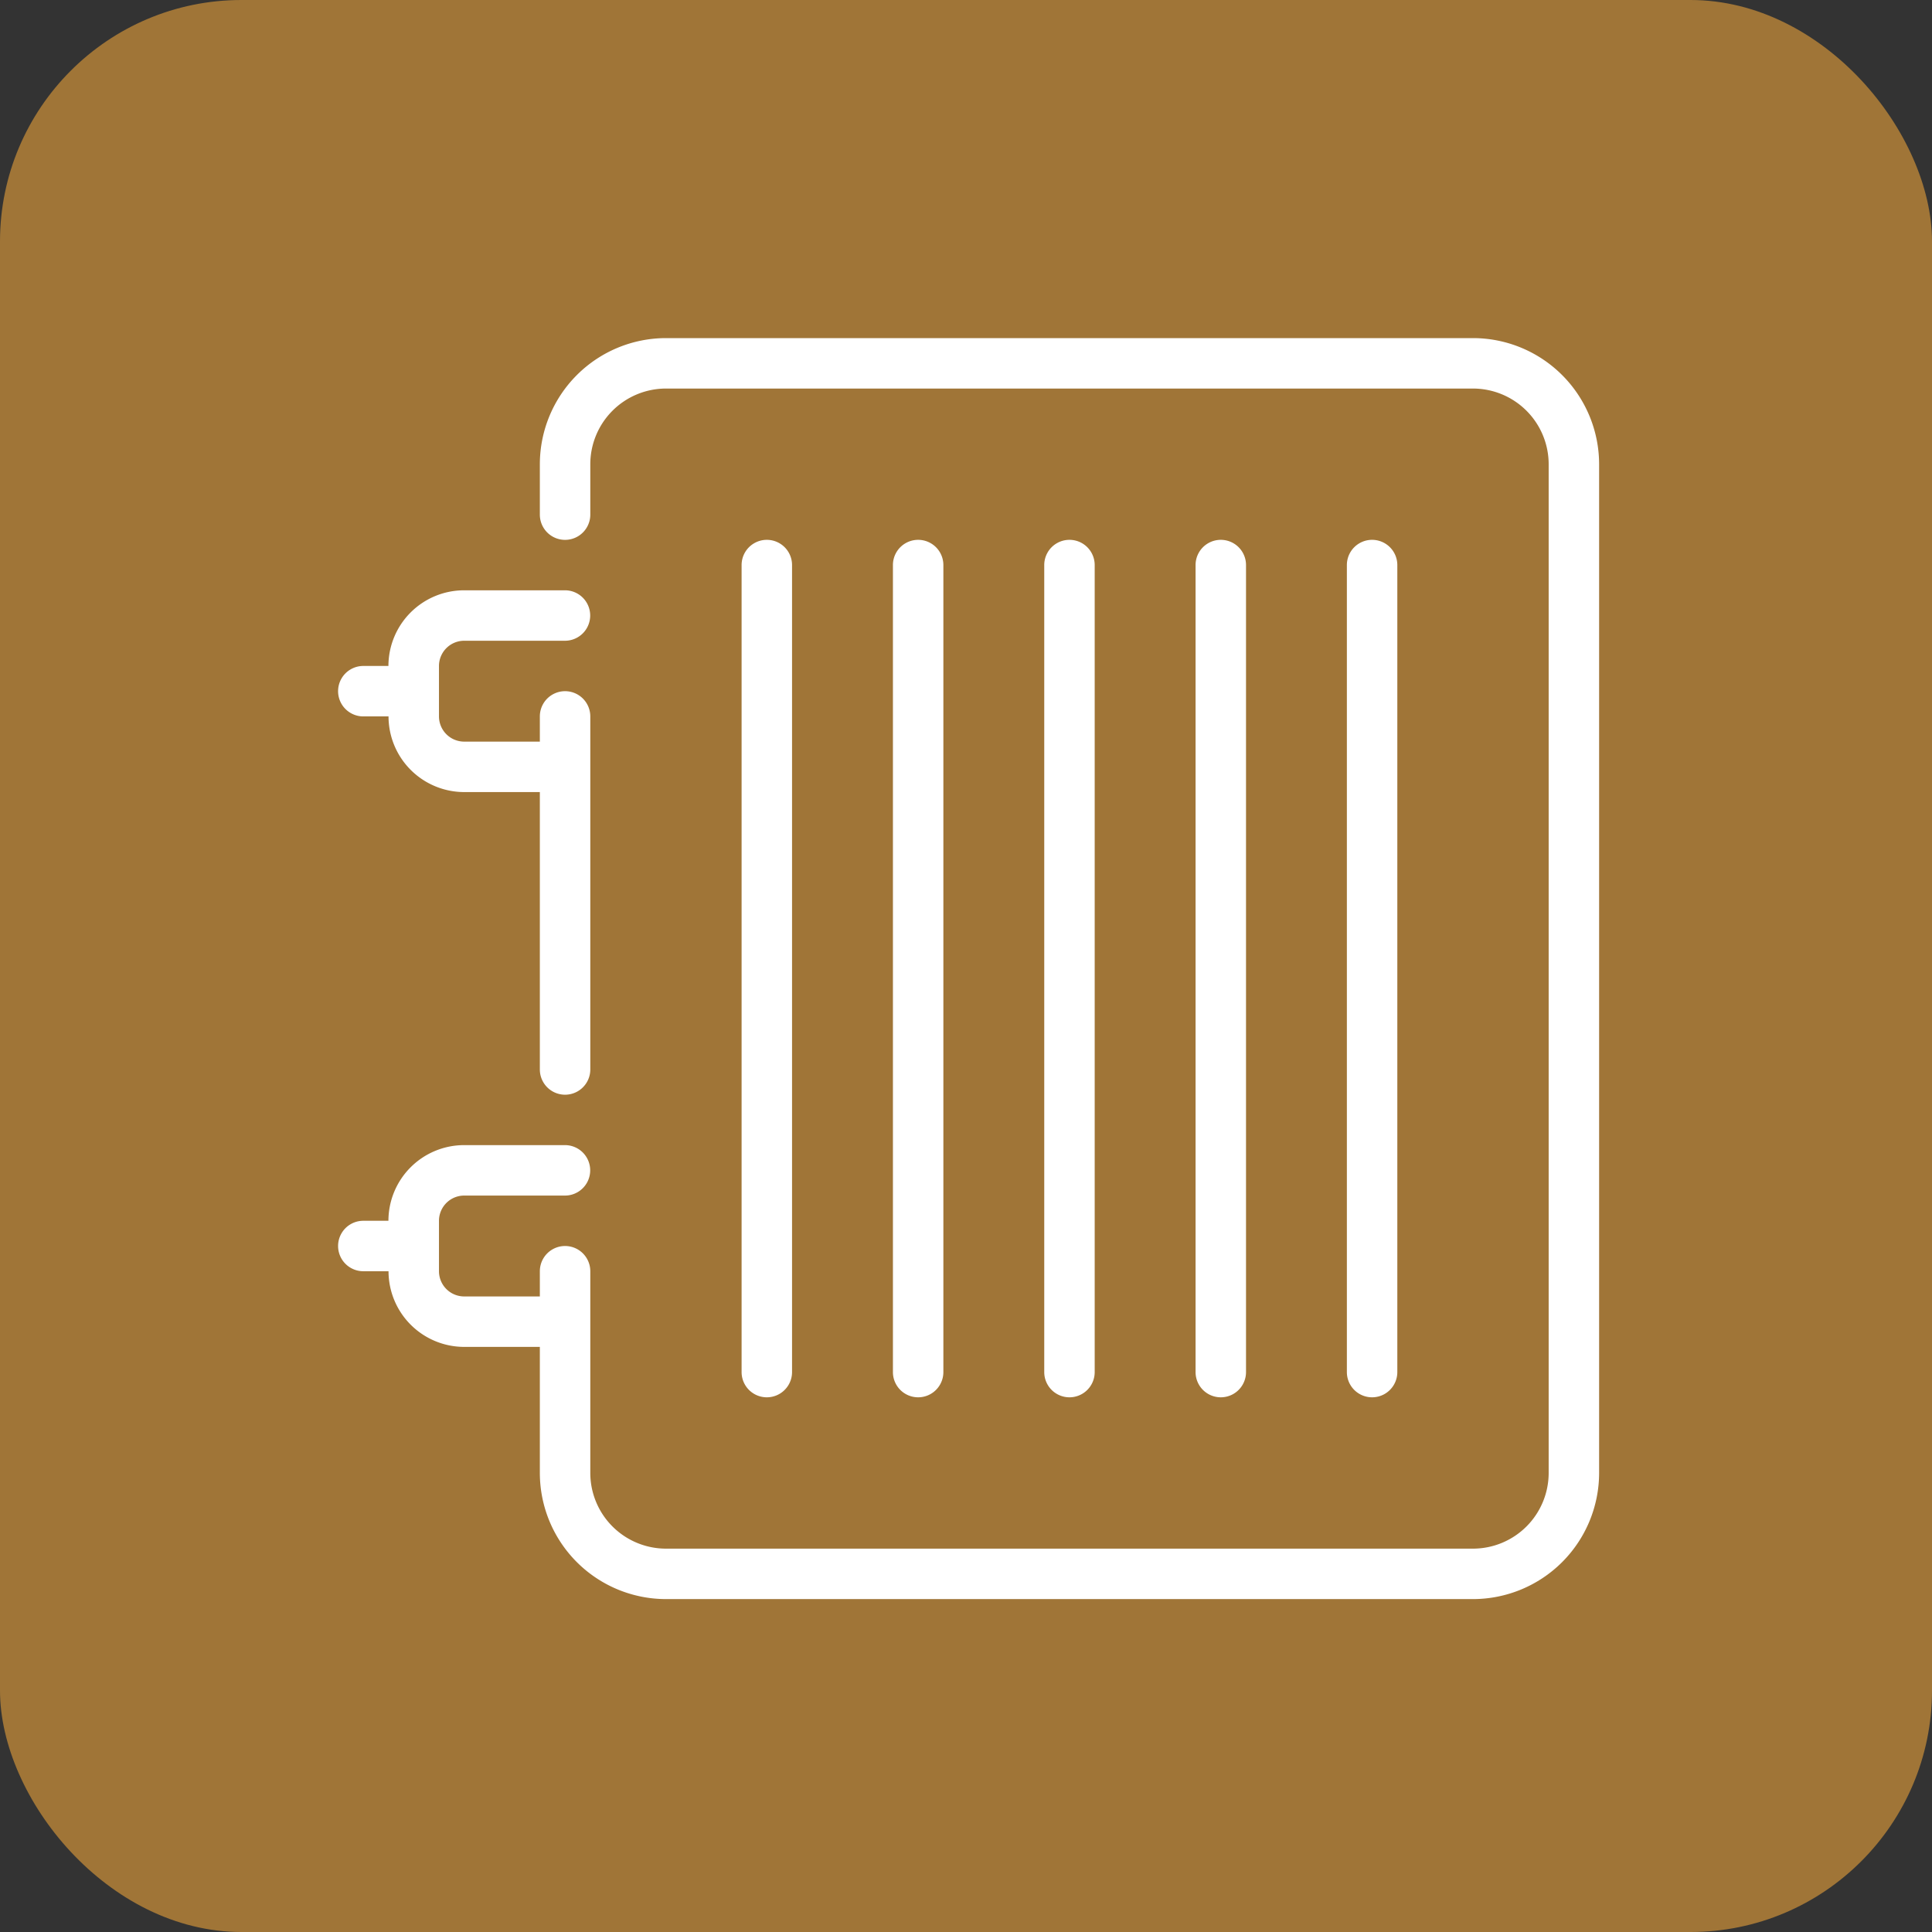
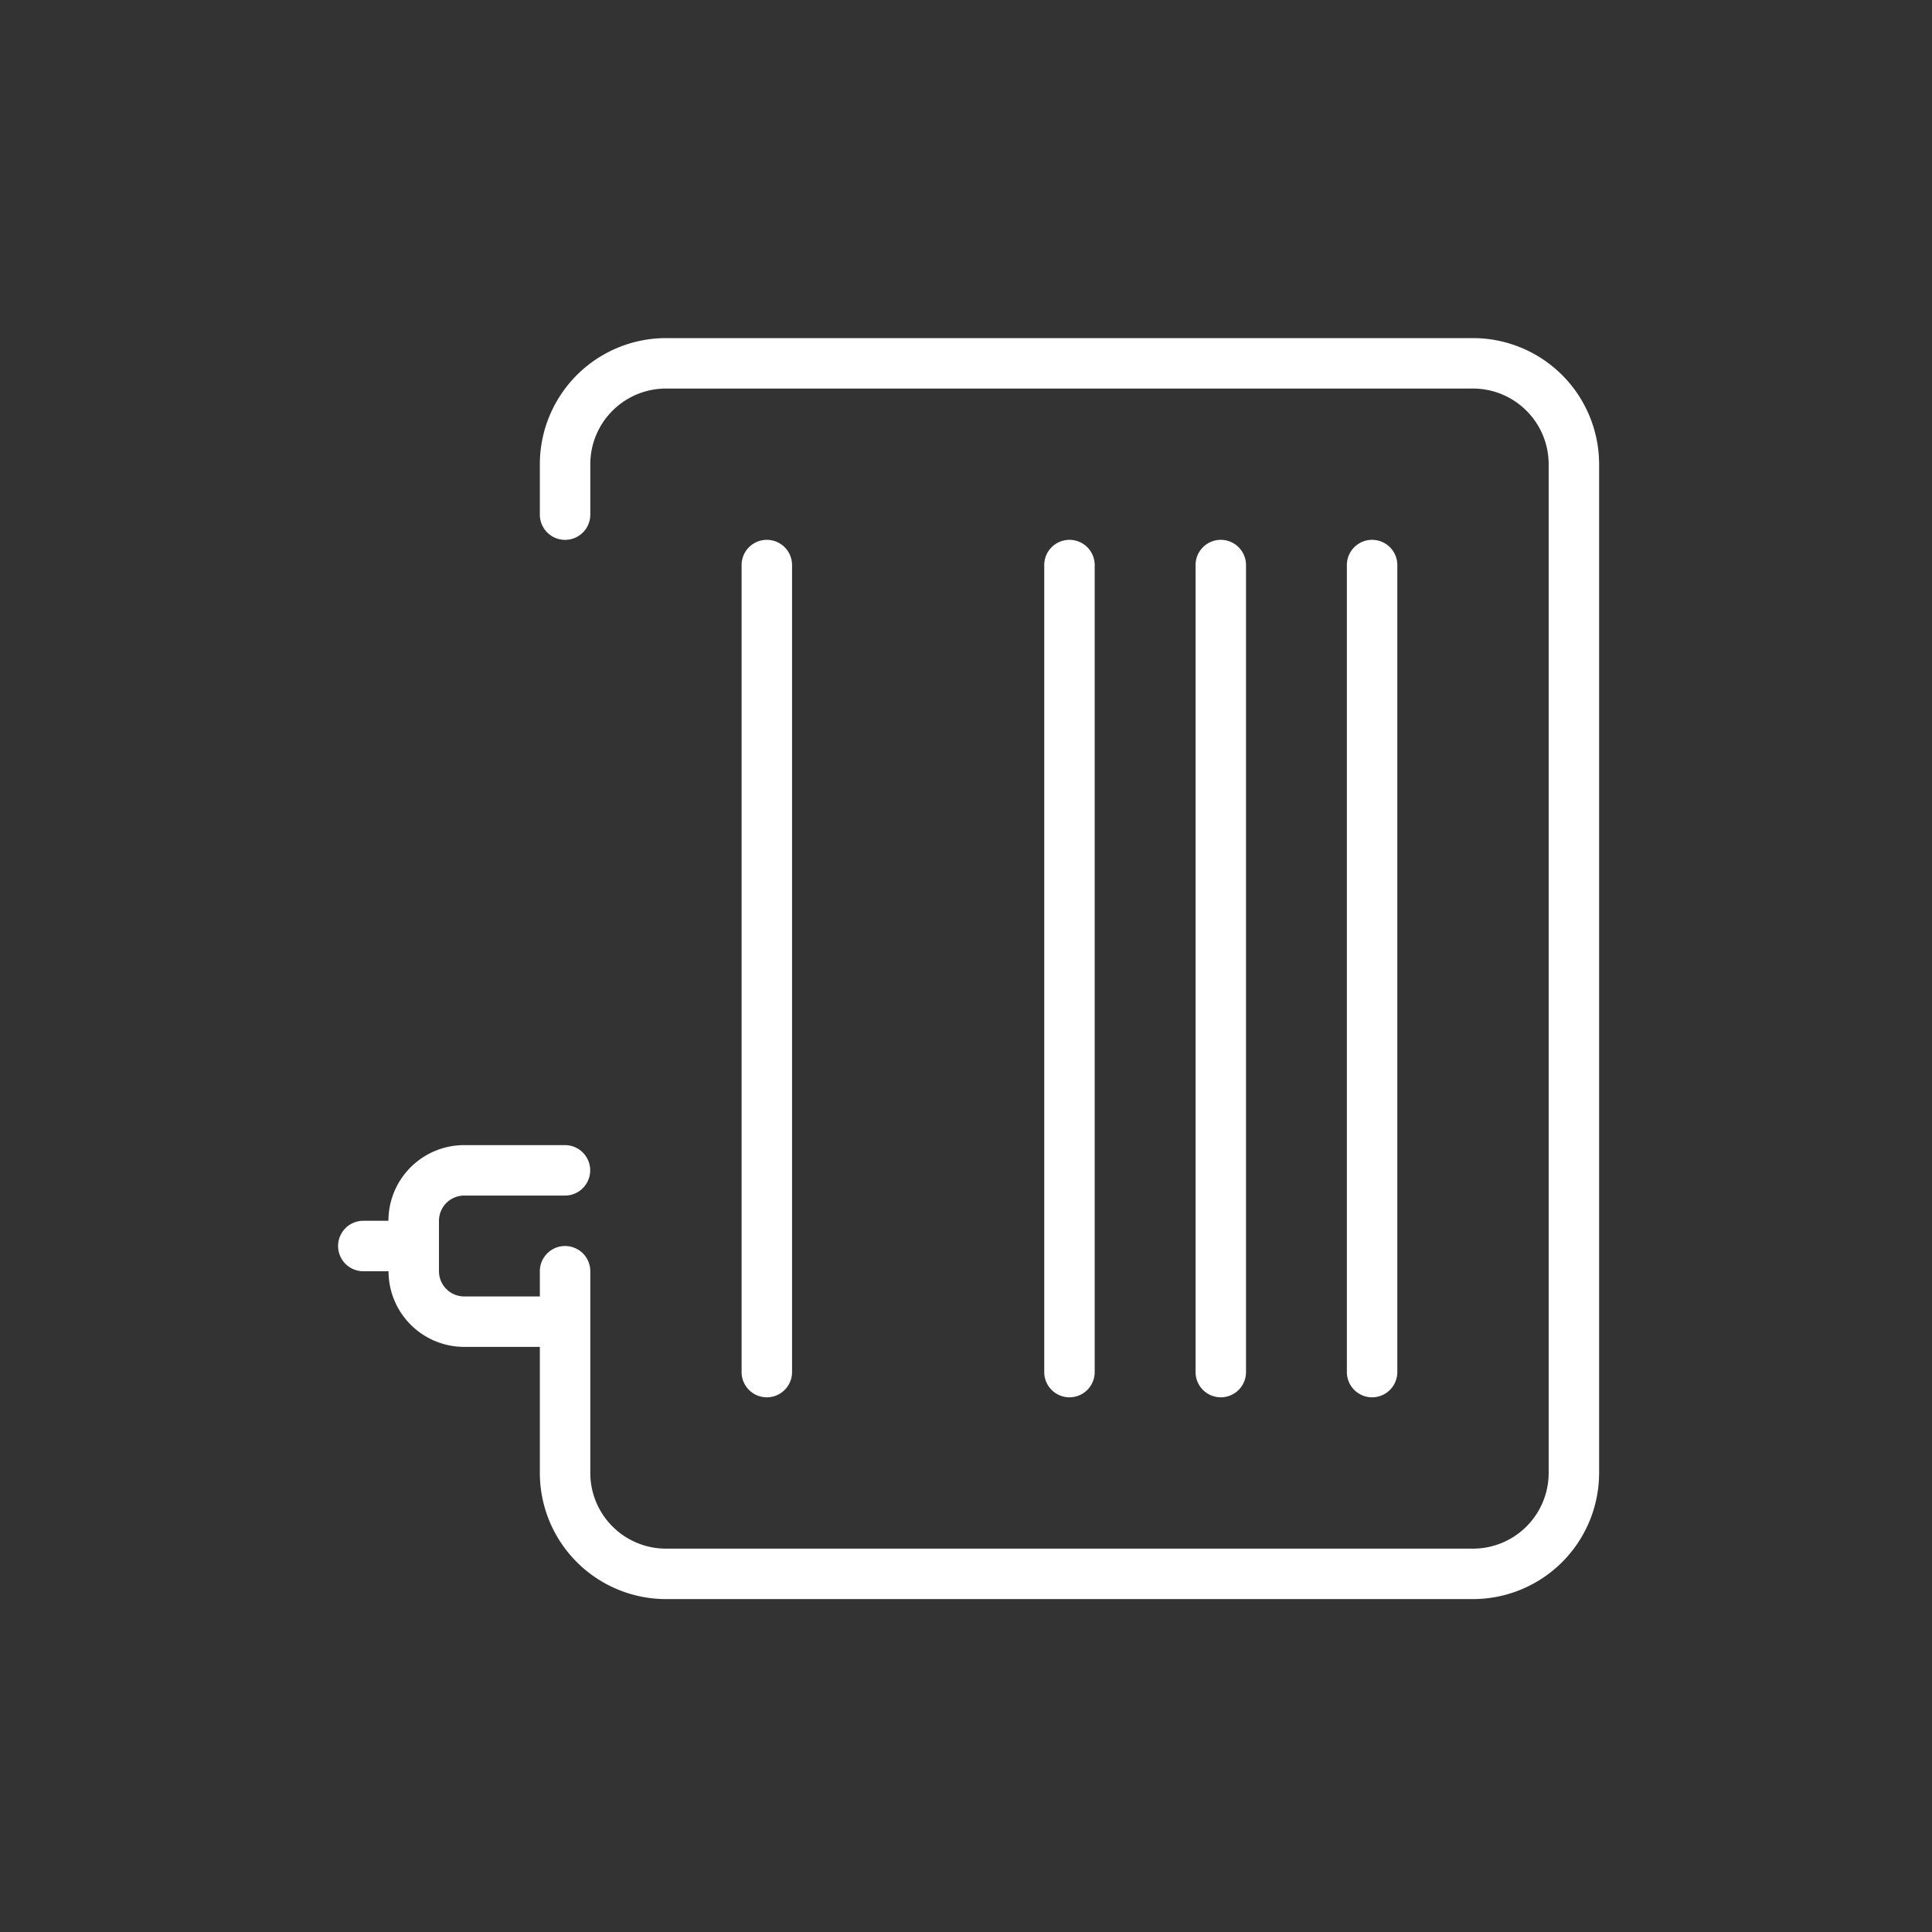
<svg xmlns="http://www.w3.org/2000/svg" width="80" height="80" viewBox="0 0 80 80">
  <rect x="0" y="0" width="80" height="80" fill="#333333" stroke="none" />
  <g transform="translate(-661 -787)">
-     <rect width="80" height="80" rx="10" transform="translate(661 787)" fill="#a07537" />
    <g transform="translate(1715.194 468.637)">
-       <path d="M392.85,56.571h1.044a3.136,3.136,0,0,0,3.133,3.133h3.133V71.191a1.044,1.044,0,0,0,2.089,0V56.571a1.044,1.044,0,0,0-2.089,0v1.044h-3.133a1.045,1.045,0,0,1-1.044-1.044V54.482a1.045,1.045,0,0,1,1.044-1.044H401.2a1.044,1.044,0,0,0,0-2.089h-4.177a3.136,3.136,0,0,0-3.133,3.133H392.85a1.044,1.044,0,0,0,0,2.089" transform="translate(-1432 291.457)" fill="#fff" />
      <path d="M426.732,81.706V48.289a1.044,1.044,0,0,0-2.089,0V81.706a1.044,1.044,0,0,0,2.089,0" transform="translate(-1448.129 293.472)" fill="#fff" />
-       <path d="M439.046,81.706V48.289a1.044,1.044,0,0,0-2.089,0V81.706a1.044,1.044,0,0,0,2.089,0" transform="translate(-1454.177 293.472)" fill="#fff" />
      <path d="M451.36,81.706V48.289a1.044,1.044,0,0,0-2.089,0V81.706a1.044,1.044,0,0,0,2.089,0" transform="translate(-1460.225 293.472)" fill="#fff" />
      <path d="M463.674,81.706V48.289a1.044,1.044,0,0,0-2.089,0V81.706a1.044,1.044,0,0,0,2.089,0" transform="translate(-1466.273 293.472)" fill="#fff" />
      <path d="M475.988,81.706V48.289a1.044,1.044,0,0,0-2.089,0V81.706a1.044,1.044,0,0,0,2.089,0" transform="translate(-1472.322 293.472)" fill="#fff" />
      <path d="M438.8,30.826H405.382a5.228,5.228,0,0,0-5.222,5.222v2.088a1.044,1.044,0,1,0,2.089,0V36.048a3.136,3.136,0,0,1,3.133-3.133H438.8a3.136,3.136,0,0,1,3.133,3.133V77.819a3.136,3.136,0,0,1-3.133,3.133H405.382a3.136,3.136,0,0,1-3.133-3.133V69.465a1.044,1.044,0,1,0-2.089,0v1.044h-3.133a1.045,1.045,0,0,1-1.044-1.044V67.376a1.045,1.045,0,0,1,1.044-1.044H401.2a1.044,1.044,0,0,0,0-2.089h-4.177a3.136,3.136,0,0,0-3.133,3.133H392.85a1.044,1.044,0,0,0,0,2.089h1.044a3.136,3.136,0,0,0,3.133,3.133h3.133v5.221a5.228,5.228,0,0,0,5.222,5.222H438.8a5.228,5.228,0,0,0,5.222-5.222V36.048a5.228,5.228,0,0,0-5.222-5.222" transform="translate(-1432 301.537)" fill="#fff" />
    </g>
  </g>
</svg>